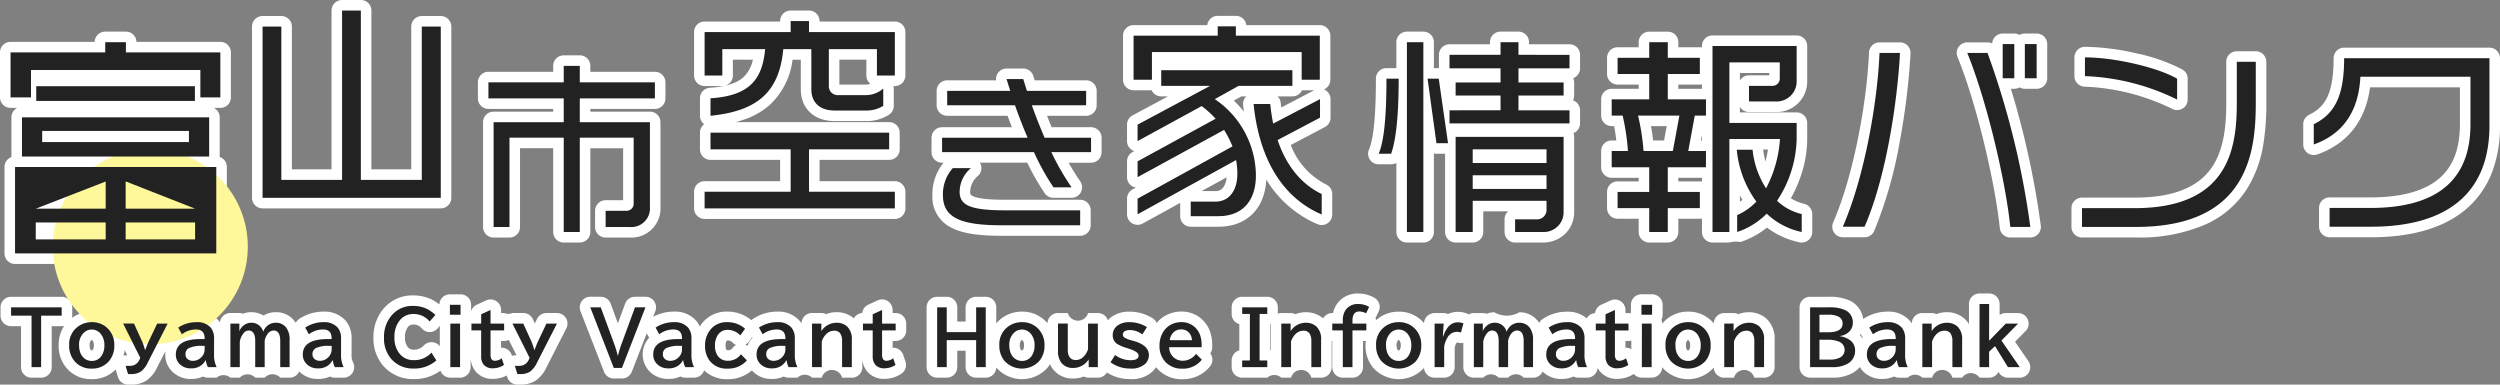
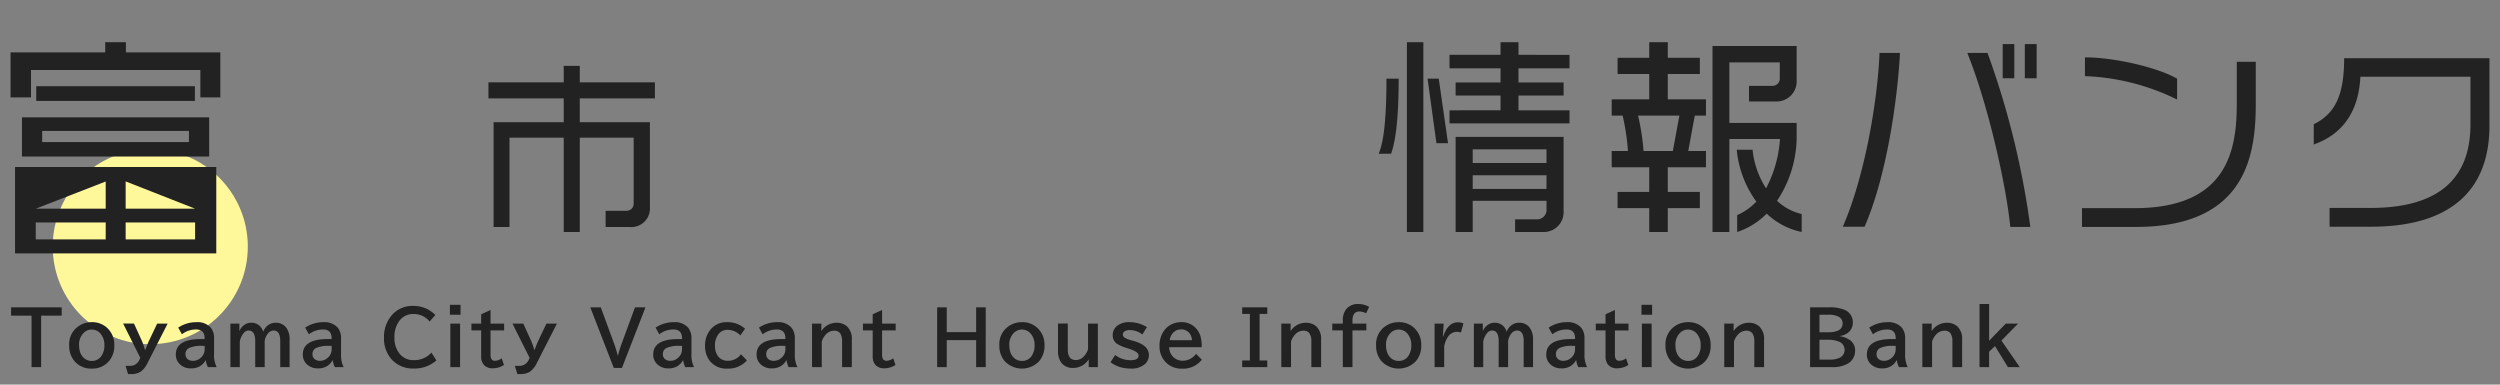
<svg xmlns="http://www.w3.org/2000/svg" width="474.161" height="72.949" viewBox="0 0 474.161 72.949">
  <rect x="0" y="0" width="474.161" height="72.949" fill="#808080" stroke="none" />
  <g transform="translate(-17 -5.72)">
-     <path d="M497.127,30.485a2,2,0,0,1-1.913-1.418l-.1-.313a5.76,5.76,0,0,1-2.635.638,4.1,4.1,0,0,1-3.253-1.38l0,0a4.383,4.383,0,0,1-.966-2.94V22.2h0v4.965a2,2,0,0,1-2,2h-1.846a2,2,0,0,1-1.882-1.322,8.3,8.3,0,0,1-5.087,1.589,7.419,7.419,0,0,1-5.746-2.5,7.888,7.888,0,0,1-1.866-5.388,8.184,8.184,0,0,1,1.771-5.291,7.13,7.13,0,0,1,5.725-2.691,7.965,7.965,0,0,1,3.505.761,8.079,8.079,0,0,1,1.5.964,2,2,0,0,1,2-1.931h2.017a2,2,0,0,1,2,2V16.56a2,2,0,0,1,1.081-1.235l1.777-.814a2,2,0,0,1,2.832,1.819v.577h.578a2.005,2.005,0,0,0,1.575,0h2.057a2,2,0,0,1,1.82,1.171l.369.81.4-.841a2,2,0,0,1,1.805-1.14h1.989a2,2,0,0,1,1.782,2.909l-3.794,7.438,0,.005a6.177,6.177,0,0,1-2.032,2.467l-.008.005a5.281,5.281,0,0,1-2.89.753Zm0-2h.561a3.312,3.312,0,0,0,1.812-.438,4.351,4.351,0,0,0,1.34-1.7l3.794-7.438-3.794,7.438a4.351,4.351,0,0,1-1.34,1.7,3.312,3.312,0,0,1-1.812.438h-.561l-.472-1.552ZM471.832,21.54a5.927,5.927,0,0,0,1.368,4.067,5.377,5.377,0,0,0,4.244,1.825,6.222,6.222,0,0,0,4.314-1.538,6.222,6.222,0,0,1-4.314,1.538,5.377,5.377,0,0,1-4.244-1.825,5.927,5.927,0,0,1-1.368-4.067Zm18.428,3.527a2.456,2.456,0,0,0,.486,1.641,2.164,2.164,0,0,0,1.736.683,3.854,3.854,0,0,0,2.105-.635,3.854,3.854,0,0,1-2.105.635,2.164,2.164,0,0,1-1.736-.683A2.456,2.456,0,0,1,490.261,25.067Zm-5.847,2.1h1.846v0Zm15.038-1.75-3.261-6.508Zm-4.711-1.842a2,2,0,0,1,1.3,1.26l.06.178a2,2,0,0,1,.553-.078h.318L495.5,22a1.992,1.992,0,0,1-.886.207h-.578v1.28l.109,0A2.011,2.011,0,0,1,494.741,23.573Zm-2.7,1.125V20.206h2.578v0h-2.578Zm-15.692-5.111a3.1,3.1,0,0,0-.537,1.98,2.819,2.819,0,0,0,.425,1.645,1.339,1.339,0,0,0,1.239.641,2.441,2.441,0,0,0,1.911-.8,2,2,0,0,1,3.03.146V19.35l-.417.48a2,2,0,0,1-1.51.688h0a2,2,0,0,1-1.511-.7,1.887,1.887,0,0,0-1.561-.726A1.214,1.214,0,0,0,476.346,19.587Zm-1.553-1.26a4.98,4.98,0,0,0-.984,3.24,4.98,4.98,0,0,1,.984-3.24A3.208,3.208,0,0,1,477.41,17.1a3.888,3.888,0,0,1,3.076,1.422l1.087-1.251-1.087,1.251A3.888,3.888,0,0,0,477.41,17.1,3.208,3.208,0,0,0,474.792,18.327Zm13.623,1.879h0Zm3.622-1.3v0Zm-7.707-1.681h2.017v0ZM423.291,30.485a2,2,0,0,1-1.913-1.418l-.442-1.454a6.151,6.151,0,0,1-4.538,1.832,6.086,6.086,0,0,1-4.846-2.183l0-.006a6.426,6.426,0,0,1-1.428-4.212,6.51,6.51,0,0,1,1.046-3.694,1.968,1.968,0,0,1-.464.055h-1.9v7.762a2,2,0,0,1-2,2h-1.818a2,2,0,0,1-2-2V19.4H401.1a2,2,0,0,1-2-2V15.825a2,2,0,0,1,2-2h9.6a2,2,0,0,1,2,2V17.4a1.966,1.966,0,0,1-.045.421c.058-.041.115-.081.174-.121a6.329,6.329,0,0,1,3.588-1.063,6.169,6.169,0,0,1,4.1,1.472,2.028,2.028,0,0,1,.133-.256,2,2,0,0,1,1.7-.95h2.058a2,2,0,0,1,1.82,1.171l.369.81.4-.841a2,2,0,0,1,1.805-1.14h1.99a2,2,0,0,1,1.536.719,8.183,8.183,0,0,1,3.935-.986,5.3,5.3,0,0,1,4.225,1.736c.079.091.154.186.225.284a2,2,0,0,1,1.985-1.754H444.4a1.977,1.977,0,0,1,.707.129,3.978,3.978,0,0,1,1.474-.286,4.474,4.474,0,0,1,2.394.645,4.434,4.434,0,0,1,2.336-.645,4.365,4.365,0,0,1,3.659,1.838c.044.061.087.123.129.187A1.992,1.992,0,0,1,455.79,18a8.2,8.2,0,0,1,4.56-1.358,5.3,5.3,0,0,1,4.23,1.742,5.078,5.078,0,0,1,1.105,3.423v2.885a3.212,3.212,0,0,0,.236,1.494,2,2,0,0,1-1.743,2.981H462.51a2.008,2.008,0,0,1-.917-.222,5.411,5.411,0,0,1-2.3.462,4.934,4.934,0,0,1-3.359-1.229c-.064-.058-.125-.116-.185-.175a2,2,0,0,1-1.818,1.166h-1.777a2,2,0,0,0-2.954,0h-1.791a2,2,0,0,0-2.926,0H442.7a2,2,0,0,0-2.607,0h-1.669a2,2,0,0,1-.916-.222,5.411,5.411,0,0,1-2.3.462,4.938,4.938,0,0,1-3.36-1.229,4.459,4.459,0,0,1-1.5-3.4,5.175,5.175,0,0,1,.043-.675l-1.61,3.156,0,.005a6.185,6.185,0,0,1-2.032,2.467l-.009.005a5.276,5.276,0,0,1-2.889.753Zm0-2h.561a3.316,3.316,0,0,0,1.812-.438,4.35,4.35,0,0,0,1.339-1.7l3.794-7.438L427,26.345a4.35,4.35,0,0,1-1.339,1.7,3.316,3.316,0,0,1-1.812.438h-.561l-.472-1.552Zm-11.173-5.441a4.464,4.464,0,0,0,.97,2.939,4.491,4.491,0,0,0,6.556.082,4.424,4.424,0,0,0,1.039-3.021,4.424,4.424,0,0,1-1.039,3.021,4.491,4.491,0,0,1-6.556-.082,4.464,4.464,0,0,1-.97-2.939Zm44.314,1.729a2.463,2.463,0,0,0,.834,1.914,2.913,2.913,0,0,0,2.023.717,3.164,3.164,0,0,0,1.661-.382,2.921,2.921,0,0,0,1.121-1.156h.048a3.908,3.908,0,0,0,.39,1.3h0a3.908,3.908,0,0,1-.39-1.3h-.048a2.921,2.921,0,0,1-1.121,1.156,3.164,3.164,0,0,1-1.661.382,2.913,2.913,0,0,1-2.023-.717,2.463,2.463,0,0,1-.834-1.914Zm-24.081,0a2.463,2.463,0,0,0,.834,1.914,2.912,2.912,0,0,0,2.023.717,3.166,3.166,0,0,0,1.661-.382,2.912,2.912,0,0,0,1.121-1.156h.048a3.929,3.929,0,0,0,.39,1.3h0a3.929,3.929,0,0,1-.39-1.3h-.048a2.912,2.912,0,0,1-1.121,1.156,3.166,3.166,0,0,1-1.661.382,2.912,2.912,0,0,1-2.023-.717,2.463,2.463,0,0,1-.834-1.914Zm19.8,2.393h1.777v0Zm-4.745,0H449.2V22.2a2.9,2.9,0,0,1,.561-1.319,1.439,1.439,0,0,1,1.121-.656q1.272,0,1.272,1.989,0-1.99-1.272-1.989a1.439,1.439,0,0,0-1.121.656A2.9,2.9,0,0,0,449.2,22.2v4.97Zm-4.7,0h1.777v-4.84q.026-.124.056-.242-.031.118-.056.242v4.84Zm-37.718,0H406.8V17.4h3.9v0h-3.9v9.762Zm20.629-1.75-3.261-6.508Zm-3.176-.445a1.985,1.985,0,0,1,.381-.037h.317l-.5-1A6.96,6.96,0,0,1,422.438,24.97Zm36.509-1.427a1.238,1.238,0,0,0-.683,1.2,1.238,1.238,0,0,1,.683-1.2,5.447,5.447,0,0,1,2.4-.41h0A5.447,5.447,0,0,0,458.948,23.542Zm-24.081,0a1.238,1.238,0,0,0-.683,1.2,1.238,1.238,0,0,1,.683-1.2,5.445,5.445,0,0,1,2.4-.41h0A5.445,5.445,0,0,0,434.867,23.542Zm28.819,1.148v0Zm-24.081,0v0ZM416.268,22.1l-.006.005a1.248,1.248,0,0,0-.257.934,1.945,1.945,0,0,0,.1.667.559.559,0,0,0,.14.229c.033.032.052.049.166.049a.4.4,0,0,0,.118-.013.471.471,0,0,0,.083-.1,1.565,1.565,0,0,0,.184-.841,1.4,1.4,0,0,0-.231-.9c-.081-.1-.1-.1-.175-.1C416.36,22.042,416.339,22.042,416.268,22.1ZM414.955,20.6a3.058,3.058,0,0,0-.95,2.448,3.058,3.058,0,0,1,.95-2.448,2.173,2.173,0,0,1,3.145.26,3.289,3.289,0,0,1,.7,2.181,3.289,3.289,0,0,0-.7-2.181,2.173,2.173,0,0,0-3.145-.26Zm32.451,1.614q0-1.99-1.272-1.989h0Q447.406,20.22,447.406,22.209Zm14.488-.492q0-1.689-1.607-1.688a4.382,4.382,0,0,0-2.707.909l-.7-1.264.7,1.264a4.382,4.382,0,0,1,2.707-.909Q461.894,20.029,461.894,21.717Zm-24.081,0q0-1.689-1.607-1.688a4.38,4.38,0,0,0-2.707.909l-.7-1.264.7,1.264a4.38,4.38,0,0,1,2.707-.909Q437.813,20.029,437.813,21.717Zm6.585-1.354v0ZM401.1,17.4h0ZM618.613,27.584l-.005-.006q-.186-.2-.353-.405a4.779,4.779,0,0,1-.551.715,5.772,5.772,0,0,1-4.4,1.544,8.057,8.057,0,0,1-4.361-1.243,2,2,0,0,1-1.718.977h-1.737a1.992,1.992,0,0,1-.917-.222,5.422,5.422,0,0,1-2.029.38,4.625,4.625,0,0,1-3.873-1.828,4.543,4.543,0,0,1-.519-.883,6.142,6.142,0,0,1-.572.769l-.005.006a6.487,6.487,0,0,1-9.594-.125l-.005-.006-.016-.02a2,2,0,0,1-2,1.93h-1.818a2,2,0,0,1-2-2V24.052H580.56v3.114a2,2,0,0,1-2,2h-1.818a2,2,0,0,1-2-2V15.825a2,2,0,0,1,2-2h1.818a2,2,0,0,1,2,2v2.7h1.579v-2.7a2,2,0,0,1,2-2h1.818a2,2,0,0,1,2,2v3.037a6.186,6.186,0,0,1,1.3-1.157,6.329,6.329,0,0,1,3.588-1.063,6.138,6.138,0,0,1,4.549,1.9c.094.1.185.2.271.3a2,2,0,0,1,2-1.93h1.859a2,2,0,0,0,3.842,0h1.859a2,2,0,0,1,1.9,1.364,4.683,4.683,0,0,1,.834-.723,5.548,5.548,0,0,1,3.191-.908,8.28,8.28,0,0,1,4.448,1.238,1.993,1.993,0,0,1,.782.911,5.763,5.763,0,0,1,2.294-1.7,6.189,6.189,0,0,1,2.384-.466,5.638,5.638,0,0,1,3.578,1.191,5.791,5.791,0,0,1,2.062,3.272,7.588,7.588,0,0,1,.216,1.823v.479a1.989,1.989,0,0,1-.37,1.159,2,2,0,0,1-.03,2.45,6.513,6.513,0,0,1-5.3,2.452A6.187,6.187,0,0,1,618.613,27.584Zm.3-4.486a4.329,4.329,0,0,0,1.141,3.1,4.163,4.163,0,0,0,3.152,1.251,4.5,4.5,0,0,0,3.732-1.7,4.5,4.5,0,0,1-3.732,1.7,4.163,4.163,0,0,1-3.152-1.251,4.329,4.329,0,0,1-1.141-3.1Zm-30.373-.054a4.464,4.464,0,0,0,.97,2.939,4.491,4.491,0,0,0,6.556.082,4.424,4.424,0,0,0,1.039-3.021,4.424,4.424,0,0,1-1.039,3.021,4.491,4.491,0,0,1-6.556-.082,4.464,4.464,0,0,1-.97-2.939Zm21.087,3.2a6.086,6.086,0,0,0,3.671,1.19,3.907,3.907,0,0,0,2.939-.909,2.331,2.331,0,0,0,.67-1.634,2.331,2.331,0,0,1-.67,1.634,3.907,3.907,0,0,1-2.939.909A6.086,6.086,0,0,1,609.631,26.242Zm-9.969-2.153a3.588,3.588,0,0,0,.6,2.2,2.677,2.677,0,0,0,2.277,1.032,3.448,3.448,0,0,0,2.946-1.626,3.448,3.448,0,0,1-2.946,1.626,2.677,2.677,0,0,1-2.277-1.032A3.588,3.588,0,0,1,599.662,24.089Zm5.824,3.076h1.737v0Zm-21.347,0h1.818v0Zm-7.4,0h1.818V22.052h0v5.114Zm33.306-6.084a1.92,1.92,0,0,0,.765,1.634,6.9,6.9,0,0,0,1.73.772l.711.233q1.7.567,1.695,1.244,0,.888-1.49.888,1.49,0,1.49-.888,0-.676-1.7-1.245l-.711-.232a6.9,6.9,0,0,1-1.73-.772,1.921,1.921,0,0,1-.765-1.634ZM592.694,22.1l-.006.005a1.244,1.244,0,0,0-.257.934,1.934,1.934,0,0,0,.1.67.58.58,0,0,0,.139.227c.034.032.053.049.167.049a.387.387,0,0,0,.117-.013.42.42,0,0,0,.084-.1,1.565,1.565,0,0,0,.185-.841,1.4,1.4,0,0,0-.231-.9c-.081-.1-.1-.1-.175-.1C592.786,22.042,592.765,22.042,592.694,22.1Zm8.827,1.733v0Zm25.387-.445v0h0Zm-35.527-2.8a3.058,3.058,0,0,0-.95,2.448,3.058,3.058,0,0,1,.95-2.448,2.173,2.173,0,0,1,3.145.26,3.289,3.289,0,0,1,.7,2.181,3.289,3.289,0,0,0-.7-2.181,2.173,2.173,0,0,0-3.145-.26Zm33.7,1.463a2.421,2.421,0,0,0-.369-1.176A1.945,1.945,0,0,0,623,20.015a1.969,1.969,0,0,0-1.334.485A1.972,1.972,0,0,1,623,20.015a1.945,1.945,0,0,1,1.709.868A2.421,2.421,0,0,1,625.076,22.059Zm-4.21,0q.015-.115.037-.225Q620.881,21.944,620.866,22.059Zm-8.473-1.73a.734.734,0,0,0-.424.677.734.734,0,0,1,.424-.677,1.774,1.774,0,0,1,.875-.192,3.887,3.887,0,0,1,2.4.841l.868-1.4-.868,1.4a3.887,3.887,0,0,0-2.4-.841A1.774,1.774,0,0,0,612.393,20.329Zm-33.833.2v0Zm135.756,6.735-.005-.006-.063-.077a2,2,0,0,1-2,1.987H710.4a2,2,0,0,1-1.523-.7,5.837,5.837,0,0,1-3.148.93,4.1,4.1,0,0,1-3.253-1.38l0,0a3.7,3.7,0,0,1-.467-.691,2,2,0,0,1-1.994,1.85h-1.669a2,2,0,0,1-.916-.222,5.411,5.411,0,0,1-2.3.462,4.938,4.938,0,0,1-3.36-1.229c-.063-.058-.125-.116-.185-.175a2,2,0,0,1-1.818,1.166h-1.777a2,2,0,0,0-2.953,0h-1.791a2,2,0,0,0-2.926,0h-1.778a2,2,0,0,1-2-2V22.55a1.992,1.992,0,0,1-1.1-.053.472.472,0,0,0-.1-.022,1,1,0,0,0-.122.155.063.063,0,0,1-.009.013,2.374,2.374,0,0,0-.308.844v3.679a2,2,0,0,1-2,2h-1.818a2,2,0,0,1-2-1.859c-.021.025-.041.05-.063.074l-.005.006a6.487,6.487,0,0,1-9.594-.125l0-.006a6.426,6.426,0,0,1-1.428-4.212,7.926,7.926,0,0,1,.043-.837h-.524v4.959a2,2,0,0,1-2,2h-1.832a2,2,0,0,1-2-2V22.207h0c-.039,0-.076,0-.115,0v4.963a2,2,0,0,1-2,2h-1.846a2,2,0,0,0-3.856,0h-1.845a2,2,0,0,0-2.662,0H634.6a2,2,0,0,1-2-2V25.907a2,2,0,0,1,1.456-1.925V19.007a2,2,0,0,1-1.456-1.925V15.825a2,2,0,0,1,2-2h4.758a2,2,0,0,1,2,2v1.2a1.992,1.992,0,0,1,.662-.113h1.763a2,2,0,0,1,.9.214,5.3,5.3,0,0,1,1.968-.372,4.979,4.979,0,0,1,3.292,1.162,2,2,0,0,1,1.735-1h.151a4.746,4.746,0,0,1,.826-1.839l.006-.008a4.725,4.725,0,0,1,3.945-1.865,6.151,6.151,0,0,1,3.054.8,2,2,0,0,1,.826,2.6l-.574,1.217c-.013.028-.027.056-.041.084a2.05,2.05,0,0,1,.156.33,6.486,6.486,0,0,1,.679-.523,6.327,6.327,0,0,1,3.588-1.063,6.136,6.136,0,0,1,4.548,1.9c.086.088.167.178.246.27a2,2,0,0,1,2-1.9h1.723a2,2,0,0,1,.829.18,4.274,4.274,0,0,1,1.865-.419,4.712,4.712,0,0,1,1.825.367,2.057,2.057,0,0,1,.244.122,1.99,1.99,0,0,1,.968-.25h1.7a1.981,1.981,0,0,1,.706.129,3.974,3.974,0,0,1,1.474-.286,4.657,4.657,0,0,0,4.73,0,4.367,4.367,0,0,1,3.659,1.838c.044.061.087.123.129.187a1.99,1.99,0,0,1,.692-.776,8.205,8.205,0,0,1,4.56-1.358,5.525,5.525,0,0,1,3.75,1.259,2,2,0,0,1,1.588-.988,2,2,0,0,1,1.154-1.587l1.778-.814a2,2,0,0,1,2.832,1.819v.577h.577a2.012,2.012,0,0,1,.457.052V15.353a2,2,0,0,1,2-2h2.017a2,2,0,0,1,2,2v1.873a1.986,1.986,0,0,1-.232.936,1.994,1.994,0,0,1,.143.745v.013a6.156,6.156,0,0,1,1.346-1.216,6.326,6.326,0,0,1,3.588-1.063,6.14,6.14,0,0,1,4.549,1.9q.155.162.3.332a2,2,0,0,1,2-1.961h1.764a2,2,0,0,1,.9.214,5.306,5.306,0,0,1,1.969-.372,4.968,4.968,0,0,1,3.324,1.19,5.139,5.139,0,0,1,1.589,4.078v5.148a2,2,0,0,1-2,2H731.73a2,2,0,0,0-3.856,0h-1.846a2,2,0,0,1-2-1.92l-.114.135-.006.006a6.486,6.486,0,0,1-9.593-.125Zm.566-4.218a4.464,4.464,0,0,0,.971,2.939,4.491,4.491,0,0,0,6.556.082,4.424,4.424,0,0,0,1.039-3.021,4.424,4.424,0,0,1-1.039,3.021,4.491,4.491,0,0,1-6.556-.082,4.464,4.464,0,0,1-.971-2.939Zm-54.888,0a4.464,4.464,0,0,0,.971,2.939,4.491,4.491,0,0,0,6.556.082,4.424,4.424,0,0,0,1.039-3.021,4.428,4.428,0,0,1-1.039,3.021,4.491,4.491,0,0,1-6.556-.082,4.464,4.464,0,0,1-.971-2.939Zm32.274,1.729a2.463,2.463,0,0,0,.834,1.914,2.913,2.913,0,0,0,2.023.717,2.913,2.913,0,0,1-2.023-.717,2.463,2.463,0,0,1-.834-1.914Zm11.241.294a2.46,2.46,0,0,0,.485,1.641,2.167,2.167,0,0,0,1.737.683,3.854,3.854,0,0,0,2.105-.635,3.854,3.854,0,0,1-2.105.635,2.167,2.167,0,0,1-1.737-.683A2.46,2.46,0,0,1,703.509,25.067Zm28.22,2.1h1.846v0Zm-5.7,0h1.846V22.312a3.439,3.439,0,0,1,.779-1.34,2.1,2.1,0,0,1,1.538-.711,1.332,1.332,0,0,1,1.175.5,2.582,2.582,0,0,1,.363,1.49,2.58,2.58,0,0,0-.363-1.49,1.332,1.332,0,0,0-1.175-.5,2.1,2.1,0,0,0-1.538.711,3.439,3.439,0,0,0-.779,1.34v4.854Zm-15.626,0h1.846v0Zm-12.447-1.3a3.929,3.929,0,0,0,.39,1.3h0a3.929,3.929,0,0,1-.39-1.3h-.048a2.912,2.912,0,0,1-1.12,1.156l-.04.024.04-.024a2.912,2.912,0,0,0,1.12-1.156Zm-9.969,1.3h1.777v0Zm-4.744,0h1.791V22.2a2.9,2.9,0,0,1,.561-1.319,1.438,1.438,0,0,1,1.12-.656q1.272,0,1.272,1.989,0-1.99-1.272-1.989a1.438,1.438,0,0,0-1.12.656,2.9,2.9,0,0,0-.561,1.319v4.97Zm-4.7,0h1.778v-4.84a3.508,3.508,0,0,1,.724-1.6,1.24,1.24,0,0,1,.93-.506q1.272,0,1.272,1.989,0-1.99-1.272-1.989a1.24,1.24,0,0,0-.93.506,3.508,3.508,0,0,0-.724,1.6v4.84Zm-7.454,0H672.9V23.3a4.523,4.523,0,0,1,.65-1.778,2.048,2.048,0,0,1,1.743-1.052,2.429,2.429,0,0,1,.786.13l.473-1.723a2.7,2.7,0,0,0-1.019-.212,2.692,2.692,0,0,1,1.018.212l-.472,1.723a2.429,2.429,0,0,0-.786-.13,2.048,2.048,0,0,0-1.743,1.052,4.523,4.523,0,0,0-.65,1.778v3.863Zm-17.4,0h1.832v-6.96h2.632v0h-2.632v6.96Zm-5.963,0h1.846v0Zm-5.7,0h1.845V22.312a3.45,3.45,0,0,1,.779-1.34,2.106,2.106,0,0,1,1.538-.711,1.334,1.334,0,0,1,1.176.5,2.59,2.59,0,0,1,.362,1.49,2.588,2.588,0,0,0-.362-1.49,1.334,1.334,0,0,0-1.176-.5,2.1,2.1,0,0,0-1.538.711,3.45,3.45,0,0,0-.779,1.34v4.854Zm-7.42,0h4.758v0Zm3.3-1.258V17.082h1.456v0H637.9Zm56.885-2.365a1.238,1.238,0,0,0-.683,1.2,1.238,1.238,0,0,1,.683-1.2,5.445,5.445,0,0,1,2.4-.41h0A5.445,5.445,0,0,0,694.784,23.542Zm10.5,1.156V20.206h2.577v0h-2.577Zm-5.765-.007v0ZM639.9,19.007v4.975c.04.012.079.023.118.037V18.97C639.978,18.984,639.939,19,639.9,19.007Zm79.134,3.1-.006.005a1.244,1.244,0,0,0-.257.934,1.932,1.932,0,0,0,.1.669.558.558,0,0,0,.139.228c.034.032.053.049.166.049a.4.4,0,0,0,.118-.013.409.409,0,0,0,.083-.1,1.556,1.556,0,0,0,.185-.841,1.409,1.409,0,0,0-.231-.9c-.082-.1-.1-.1-.175-.1C719.124,22.042,719.1,22.042,719.033,22.1Zm-54.888,0-.006.005a1.244,1.244,0,0,0-.257.934,1.954,1.954,0,0,0,.1.669.565.565,0,0,0,.139.228c.034.032.052.049.166.049a.4.4,0,0,0,.118-.013.438.438,0,0,0,.083-.1,1.556,1.556,0,0,0,.185-.841,1.4,1.4,0,0,0-.232-.9c-.081-.1-.1-.1-.175-.1C664.236,22.042,664.216,22.042,664.145,22.1Zm43.844,1.469a2,2,0,0,1,.413.181V22.133a2,2,0,0,1-.539.074h-.577v1.28l.109,0A2.011,2.011,0,0,1,707.99,23.573ZM717.72,20.6a3.058,3.058,0,0,0-.95,2.448,3.058,3.058,0,0,1,.95-2.448,2.173,2.173,0,0,1,3.145.26,3.288,3.288,0,0,1,.7,2.181,3.288,3.288,0,0,0-.7-2.181,2.173,2.173,0,0,0-3.145-.26Zm-51.745.26a3.284,3.284,0,0,1,.7,2.181,3.284,3.284,0,0,0-.7-2.181,2.173,2.173,0,0,0-3.145-.26q-.045.038-.087.079.042-.04.087-.079a2.173,2.173,0,0,1,3.145.26Zm31.755.861q0-1.689-1.607-1.688a4.38,4.38,0,0,0-2.707.909l-.7-1.264.7,1.264a4.38,4.38,0,0,1,2.707-.909Q697.73,20.029,697.73,21.717Zm-25.08-.335.157-2.475Zm7.584-1.019v0Zm47.558-.027v0Zm-84.011,0v0Zm57.883-.131h0Zm-49.984,0h0Zm53.608-1.3v0Zm-49.773-.561v0q0-1.736,1.319-1.736a2.94,2.94,0,0,1,1.272.349l.574-1.217-.574,1.217a2.94,2.94,0,0,0-1.272-.349Q655.515,16.61,655.514,18.347Zm54.806-1.121h2.017v0ZM634.6,17.082h0ZM532.544,27.772a1.958,1.958,0,0,1-.179.4,2,2,0,0,1-1.726.991h-1.668a2,2,0,0,1-.917-.222,5.411,5.411,0,0,1-2.3.462,4.934,4.934,0,0,1-3.359-1.229,4.659,4.659,0,0,1-.269-6.576l-.464-.842-2.831,7.29a2,2,0,0,1-1.864,1.276h-1.545a2,2,0,0,1-1.864-1.276l-4.464-11.5a2,2,0,0,1,1.864-2.724h1.99a2,2,0,0,1,1.877,1.31l1.371,3.726,1.37-3.726a2,2,0,0,1,1.876-1.31h1.99a2,2,0,0,1,1.864,2.724l-.419,1.079a8.178,8.178,0,0,1,3.937-.986,5.3,5.3,0,0,1,4.227,1.738,4.158,4.158,0,0,1,.677,1.089,6.549,6.549,0,0,1,.405-.574l.008-.01a5.861,5.861,0,0,1,4.741-2.243,6.977,6.977,0,0,1,4.646,1.638,1.987,1.987,0,0,1,.34-.28,8.2,8.2,0,0,1,4.56-1.358,5.3,5.3,0,0,1,4.226,1.738,4.1,4.1,0,0,1,.373.5,2,2,0,0,1,2-1.976h1.764a1.994,1.994,0,0,1,.9.214,5.307,5.307,0,0,1,1.969-.372,4.98,4.98,0,0,1,3.292,1.162,2,2,0,0,1,1.594-1,2,2,0,0,1,1.155-1.587l1.778-.814A2,2,0,0,1,568.3,16.33v.577h.577a2,2,0,0,1,2,2v1.3a2,2,0,0,1-2,2H568.3v1.28a2,2,0,0,1,2,1.346l.437,1.272a2,2,0,0,1-.817,2.337,5.839,5.839,0,0,1-3.18.949,4.1,4.1,0,0,1-3.253-1.38l0,0a4.1,4.1,0,0,1-.926-2.242v1.4a2,2,0,0,1-2,2h-1.846a2,2,0,0,0-3.856,0h-1.846a2,2,0,0,0-2.771,0h-1.668a2.008,2.008,0,0,1-.917-.222,5.408,5.408,0,0,1-2.3.462,4.8,4.8,0,0,1-3.751-1.626,6.791,6.791,0,0,1-4.625,1.667A6.079,6.079,0,0,1,532.544,27.772Zm.182-4.675a4.592,4.592,0,0,0,.807,2.768,3.981,3.981,0,0,0,3.445,1.58,4.678,4.678,0,0,0,3.685-1.552,4.678,4.678,0,0,1-3.685,1.552,3.982,3.982,0,0,1-3.445-1.58,4.592,4.592,0,0,1-.806-2.768,4.654,4.654,0,0,1,.933-2.928A4.655,4.655,0,0,0,532.725,23.1Zm9.772,1.675a2.463,2.463,0,0,0,.833,1.914,2.915,2.915,0,0,0,2.023.717,3.164,3.164,0,0,0,1.661-.382,2.914,2.914,0,0,0,1.121-1.156h.048a3.907,3.907,0,0,0,.39,1.3h0a3.907,3.907,0,0,1-.39-1.3h-.048a2.914,2.914,0,0,1-1.121,1.156,3.164,3.164,0,0,1-1.661.382,2.915,2.915,0,0,1-2.023-.717,2.463,2.463,0,0,1-.833-1.914Zm-19.6,0a2.463,2.463,0,0,0,.834,1.914,2.913,2.913,0,0,0,2.023.717,3.164,3.164,0,0,0,1.661-.382,2.913,2.913,0,0,0,1.12-1.156h.049a3.886,3.886,0,0,0,.39,1.3h0a3.886,3.886,0,0,1-.39-1.3h-.049a2.913,2.913,0,0,1-1.12,1.156,3.164,3.164,0,0,1-1.661.382,2.913,2.913,0,0,1-2.023-.717,2.463,2.463,0,0,1-.834-1.914Zm41.629.294a2.455,2.455,0,0,0,.485,1.641,2.164,2.164,0,0,0,1.736.683,3.86,3.86,0,0,0,2.106-.635,3.86,3.86,0,0,1-2.106.635,2.164,2.164,0,0,1-1.736-.683A2.455,2.455,0,0,1,564.521,25.067Zm-49.1,2.255h1.545l4.464-11.5-4.464,11.5h-1.545l-4.464-11.5Zm43.3-.157h1.846v0Zm-5.7,0h1.846V22.312a3.449,3.449,0,0,1,.779-1.34,2.1,2.1,0,0,1,1.538-.711,1.331,1.331,0,0,1,1.175.5,2.583,2.583,0,0,1,.363,1.49,2.581,2.581,0,0,0-.363-1.49,1.331,1.331,0,0,0-1.175-.5,2.1,2.1,0,0,0-1.538.711,3.449,3.449,0,0,0-.779,1.34v4.854Zm-8-3.623a1.238,1.238,0,0,0-.684,1.2,1.238,1.238,0,0,1,.684-1.2,5.442,5.442,0,0,1,2.4-.41h0A5.442,5.442,0,0,0,545.013,23.542Zm-19.6,0a1.238,1.238,0,0,0-.683,1.2,1.238,1.238,0,0,1,.683-1.2,5.445,5.445,0,0,1,2.4-.41h0A5.445,5.445,0,0,0,525.408,23.542ZM566.3,24.7V20.206h2.578v0H566.3Zm-16.548-.007v0Zm-19.6,0v0Zm6.667-2.5a1.582,1.582,0,0,0-.2.886,1.5,1.5,0,0,0,.168.813c.025.03.078.072.306.072a1,1,0,0,0,.88-.464,2,2,0,0,1,.625-.527,2,2,0,0,1-.571-.389,1.352,1.352,0,0,0-.989-.485C536.884,22.1,536.872,22.108,536.813,22.192Zm4.237.113a2,2,0,0,1-.683.6,1.982,1.982,0,0,1,.4.24,4.269,4.269,0,0,1,.96-1.552l-.076-.139Zm-5.877-1.258a3.468,3.468,0,0,0-.561,2.03,3.468,3.468,0,0,1,.561-2.03,2.149,2.149,0,0,1,1.859-.95,3.35,3.35,0,0,1,2.385,1.053l.9-1.265-.9,1.265a3.35,3.35,0,0,0-2.385-1.053A2.149,2.149,0,0,0,535.173,21.047Zm12.785.67q0-1.689-1.607-1.688a4.377,4.377,0,0,0-2.706.909l-.7-1.264.7,1.264a4.377,4.377,0,0,1,2.706-.909Q547.959,20.029,547.959,21.717Zm-19.6,0q0-1.689-1.607-1.688a4.38,4.38,0,0,0-2.707.909l-.7-1.264.7,1.264a4.38,4.38,0,0,1,2.707-.909Q528.355,20.029,528.355,21.717Zm26.422-1.381v0Zm7.9-.131h0Zm-19.727-.533a6.2,6.2,0,0,1,3.348-1.031A6.192,6.192,0,0,0,542.948,19.673Zm23.35-.766v0Zm186.286,9.268a4.584,4.584,0,0,1-.853-1.024,5.2,5.2,0,0,1-1.236,1.057l-.007,0a7.541,7.541,0,0,1-4.036.953H742.31a2,2,0,0,1-2-2V15.825a2,2,0,0,1,2-2h3.664a8.929,8.929,0,0,1,3.424.549,4.507,4.507,0,0,1,2.982,3.668l.063-.042A8.2,8.2,0,0,1,757,16.641a5.3,5.3,0,0,1,4.225,1.736,4.061,4.061,0,0,1,.374.507,2,2,0,0,1,2-1.976h1.763a2,2,0,0,1,.9.214,5.3,5.3,0,0,1,1.968-.372,4.97,4.97,0,0,1,3.325,1.19,4.232,4.232,0,0,1,.886,1.078V15.2a2,2,0,0,1,2-2h1.818a2,2,0,0,1,2,2v2.086a2,2,0,0,1,1.165-.374h2.338a2,2,0,0,1,1.427,3.4l-2.008,2.042,2.535,3.678a2,2,0,0,1-1.646,3.136h-2.243a2,2,0,0,1-1.7-.954l-.084-.135a2,2,0,0,1-1.781,1.089h-1.818a2,2,0,0,0-3.3,0H769.3a2,2,0,0,0-3.856,0H763.6a2,2,0,0,0-2.772,0h-1.668a2.008,2.008,0,0,1-.917-.222,5.4,5.4,0,0,1-2.3.462A4.936,4.936,0,0,1,752.585,28.175Zm.5-3.4a2.466,2.466,0,0,0,.833,1.914,2.916,2.916,0,0,0,2.024.717,3.163,3.163,0,0,0,1.661-.382,2.915,2.915,0,0,0,1.121-1.156h.048a3.909,3.909,0,0,0,.39,1.3h0a3.909,3.909,0,0,1-.39-1.3h-.048a2.915,2.915,0,0,1-1.121,1.156,3.163,3.163,0,0,1-1.661.382,2.916,2.916,0,0,1-2.024-.717,2.466,2.466,0,0,1-.833-1.914Zm26.747,2.393h0l-2.447-3.986-1.121,1.06v2.926h0V24.24l1.121-1.06Zm-10.53,0h1.846v0Zm-5.7,0h1.845V22.312a3.45,3.45,0,0,1,.779-1.34,2.106,2.106,0,0,1,1.538-.711,1.334,1.334,0,0,1,1.176.5,2.59,2.59,0,0,1,.362,1.49,2.588,2.588,0,0,0-.362-1.49,1.334,1.334,0,0,0-1.176-.5,2.1,2.1,0,0,0-1.538.711,3.45,3.45,0,0,0-.779,1.34v4.854Zm-21.293,0h4.143a5.7,5.7,0,0,0,2.987-.657,2.776,2.776,0,0,0,1.408-2.495,2.776,2.776,0,0,1-1.408,2.495,5.7,5.7,0,0,1-2.987.657Zm1.778-1.429V21.977h1.641a5.145,5.145,0,0,1,1.886.3,1.682,1.682,0,0,1,1.245,1.6,1.682,1.682,0,0,0-1.245-1.6,5.145,5.145,0,0,0-1.886-.3h-1.641ZM755.6,23.542a1.238,1.238,0,0,0-.684,1.2,1.238,1.238,0,0,1,.684-1.2,5.442,5.442,0,0,1,2.4-.41h0A5.442,5.442,0,0,0,755.6,23.542Zm4.737,1.148v0Zm15.926-2.523v0Zm2.338-.04,3.165-3.22Zm-20.056-.41q0-1.689-1.606-1.688h0Q758.548,20.029,758.548,21.717Zm-6.785-.642a4.308,4.308,0,0,1,.461.622l.092-.1-.419-.759C751.855,20.92,751.81,21,751.763,21.075Zm-2.029-.636a3.046,3.046,0,0,1-1.77.82v0a3.046,3.046,0,0,0,1.77-.82,2.421,2.421,0,0,0,.683-1.778A2.421,2.421,0,0,1,749.734,20.439Zm3.8-.766.7,1.264q.15-.114.305-.213-.155.1-.305.213l-.7-1.264Zm-9.45.888V17.226h1.681a4.219,4.219,0,0,1,1.805.308,1.436,1.436,0,0,1,.909,1.353,1.436,1.436,0,0,0-.909-1.353,4.219,4.219,0,0,0-1.805-.308h-1.681Zm21.279-.225v0ZM401.857,7.6a2,2,0,0,1-2-2V-10.794a2,2,0,0,1,1.31-1.877q0-.05,0-.1v-7.437A2,2,0,0,1,402.271-22H401a2,2,0,0,1-2-2v-8.527a2,2,0,0,1,2-2h15.956a2,2,0,0,1,2-1.939h3.925a2,2,0,0,1,2,1.939h15.911a2,2,0,0,1,2,2V-24a2,2,0,0,1-2,2h-1.227a2,2,0,0,1,1.106,1.789v7.437c0,.028,0,.056,0,.084a2,2,0,0,1,1.355,1.894V5.6a2,2,0,0,1-2,2Zm0-2h38.167v0Zm20.978-2.661v-3.2h0Zm-17.053,0v-3.2h0Zm30.227-5.82L422.88-8.042h-.045v0h.045Zm-30.227,0,13.263-5.158Zm-2.616-9.887h35.505v0ZM407-15.523v-2.112h0Zm-1.128-7.8h30.092v0ZM437-24h3.79v0Zm-36,0h3.88v-5.189h0V-24Zm21.88-8.527v0ZM740.322,3.5A15.555,15.555,0,0,1,734.128.7,15.791,15.791,0,0,1,729.1,3.437a4.829,4.829,0,0,0-2.1.1h-3.2a2,2,0,0,1-2-2v-2.56a2.019,2.019,0,0,1-.4.04H717.32v2.52a2,2,0,0,1-2,2H711.8a2,2,0,0,1-2-2V-.984h-4a2,2,0,0,1-2-2v-3.08a2,2,0,0,1,2-2h4v-.68h-5.12a2,2,0,0,1-2-2v-3.08a2,2,0,0,1,2-2h.877c-.114-.955-.253-1.872-.412-2.72h-.464a2,2,0,0,1-2-2v-3.08a2,2,0,0,1,2-2h5.12v-.8h-4a2,2,0,0,1-2-2V-31.5a2,2,0,0,1,2-2h4v-.96a2,2,0,0,1,2-2h3.52a2,2,0,0,1,2,2v.96H721.4a2.019,2.019,0,0,1,.4.04v-.28a2,2,0,0,1,2-2H739.76a2,2,0,0,1,2,2v6.521a5.8,5.8,0,0,1-6.12,6h-4.92A2,2,0,0,1,729-22.2v1.058h10.76a2,2,0,0,1,2,2v3.04a21.752,21.752,0,0,1-1.119,6.735,25.226,25.226,0,0,1-1.971,4.505,8.279,8.279,0,0,0,2.515,1.055,2,2,0,0,1,1.534,1.945v3.4a2,2,0,0,1-2.4,1.96Zm.4-1.96v0a13.676,13.676,0,0,1-6.64-3.479,14.142,14.142,0,0,1-5.6,3.479,14.142,14.142,0,0,0,5.6-3.479A13.676,13.676,0,0,0,740.72,1.536Zm-16.92,0H727V-16.1h0V1.536Zm-12,0h3.52v-4.52h6.08v0h-6.08v4.52Zm-6-4.52h0ZM729-4.212q.247-.162.485-.34c-.167-.274-.329-.555-.485-.84Zm3.12-.012a19.794,19.794,0,0,1-3.721-9.84A19.794,19.794,0,0,0,732.12-4.224Zm7.64-11.88a21.965,21.965,0,0,1-3.721,11.72A21.965,21.965,0,0,0,739.76-16.1v0ZM715.32-6.063v-4.68h7.24v0h-7.24Zm2-2H721.4a2.019,2.019,0,0,1,.4.04v-.72h-4.48Zm-12.64-2.68h0Zm29.164-1.092q.282-1.075.481-2.269h-.918A15.063,15.063,0,0,0,733.845-11.835ZM719.2-13.823l1.24-6.72h2.12v0h-2.12Zm-11.44,0a43.264,43.264,0,0,0-1-6.72h0A43.264,43.264,0,0,1,707.76-13.823Zm13.843-2h.2v-1.068Zm-9.065,0h2.077l.5-2.72h-2.976C712.3-17.655,712.432-16.741,712.538-15.824ZM727-19.144v-11.48h0Zm-9.481-1.4h0Zm13.2-2.68h4.92a3.812,3.812,0,0,0,4.12-4v0a3.812,3.812,0,0,1-4.12,4Zm-15.4-.4v-4.8h6.08v0h-6.08Zm2-2h4.48v-.84a2.019,2.019,0,0,1-.4.04H717.32ZM729-27.2a2,2,0,0,1,1.72-.979h3.84v-.44H729Zm-23.2-1.22h0Zm9.52-3.08v0ZM686.36,3.536a2,2,0,0,1-2-2v-2.4a2,2,0,0,1,.7-1.52h-4.74v3.92a2,2,0,0,1-2,2h-3.24a2,2,0,0,1-2-2V-13.3H671.44a2.012,2.012,0,0,1-.48-.058v14.9a2,2,0,0,1-2,2h-3.12a2,2,0,0,1-2-2V-11.571a2,2,0,0,1-1,.268h-2.36a2,2,0,0,1-1.675-.906,2,2,0,0,1-.157-1.9c.87-1.984,1.311-6.505,1.311-13.437a2,2,0,0,1,2-2h1.88v-4.92a2,2,0,0,1,2-2h3.12a2,2,0,0,1,2,2v4.92h.96v-2.52a2,2,0,0,1,2-2h7.68v-.4a2,2,0,0,1,2-2H687a2,2,0,0,1,2,2v.4h7.68a2,2,0,0,1,2,2v2.56a2,2,0,0,1-1.291,1.871,1.99,1.99,0,0,1,.171.809v2.48a1.99,1.99,0,0,1-.22.912,2,2,0,0,1,1.339,1.888v2.479a2,2,0,0,1-1.248,1.854,2,2,0,0,1,.129.707V-2.224a5.673,5.673,0,0,1-1.712,4.11,5.987,5.987,0,0,1-4.208,1.65Zm0-2h5.28a3.745,3.745,0,0,0,3.919-3.76v0a3.745,3.745,0,0,1-3.919,3.76Zm-11.28,0h3.24v-5.92h0v5.92Zm-9.24,0h3.12v0Zm12.48-8.159v-2.6h0Zm0-4.92v-2.6h0ZM660.48-13.3h2.36c.72-1.959,1.44-5.919,1.44-14.24,0,8.32-.72,12.28-1.44,14.24Zm10.959-2h0l-1.679-12.24Zm2.48-3.76h22.76v0ZM687-21.543v-2.8h8.56v0H687Zm-11.92-2.8h0ZM687-26.824V-29.5h9.68v0H687ZM673.92-29.5h0ZM687-32.063v0ZM505.921,3.536a2,2,0,0,1-2-2V-14.35H497.63V.591a2,2,0,0,1-2,2h-3.01a2,2,0,0,1-2-2V-19.29a2,2,0,0,1,2-2h11.3v-.516H491.64a2,2,0,0,1-2-2v-3.046a2,2,0,0,1,2-2h12.28v-1.115a2,2,0,0,1,2-2h3.046a2,2,0,0,1,2,2v1.115h12.246a2,2,0,0,1,2,2v3.046a2,2,0,0,1-2,2H510.966v.516h11.3a2,2,0,0,1,2,2V-3.224a5.522,5.522,0,0,1-5.851,5.815h-4.549a2,2,0,0,1-2-2v-3.08a2,2,0,0,1,2-2h3.32v-9.86h-6.221V1.536a2,2,0,0,1-2,2Zm0-2h3.046V-16.349h0V1.536Zm7.946-.945h4.549a3.54,3.54,0,0,0,3.85-3.815v0a3.54,3.54,0,0,1-3.85,3.815Zm-21.246,0h3.01V-16.349h0V.591ZM508.966-19.29v-4.515h14.246v0H508.966ZM491.64-23.805h0Zm17.326-3.046v0ZM793.88,2.577a2,2,0,0,1-2-2v-3.56a2,2,0,0,1,2-2h9.96c7.265,0,12.079-1.9,14.717-5.809,2.378-3.524,2.683-8.324,2.683-12.111v-7.84a2,2,0,0,1,2-2h3.6a2,2,0,0,1,2,2v7.719a46.9,46.9,0,0,1-.563,7.908,22.62,22.62,0,0,1-3.065,8.41,18.018,18.018,0,0,1-7.636,6.694A31.326,31.326,0,0,1,804.12,2.577Zm0-2h10.24c21.44,0,22.72-14.4,22.72-23.6v0c0,9.2-1.28,23.6-22.72,23.6Zm-13.6,2a2,2,0,0,1-1.99-1.8c-.811-8.067-4.3-23.374-8.021-32.441a2,2,0,0,1,.19-1.873,2,2,0,0,1,1.661-.886h3.84a2,2,0,0,1,.883.205,2,2,0,0,1,2-1.885h2.2a1.991,1.991,0,0,1,1,.267,1.993,1.993,0,0,1,1-.267h2.24a2,2,0,0,1,2,2v6.48a2,2,0,0,1-2,2h-2.24a1.993,1.993,0,0,1-1-.267,1.991,1.991,0,0,1-1,.267h-.649A162.348,162.348,0,0,1,786.068.359a2,2,0,0,1-1.988,2.218Zm0-2h0c-.88-8.761-4.52-24.12-8.16-33C775.76-23.543,779.4-8.184,780.28.577Zm2.759-28.2h2.24v0Zm-4.2,0h2.2v0Zm62,30.16a2,2,0,0,1-2-2v-3.56a2,2,0,0,1,2-2h7.719c5.8,0,10.152-1.169,12.934-3.475,2.737-2.267,4.066-5.67,4.066-10.4v-7H848.508c-.832,6.32-4.262,10.7-10,12.726a2,2,0,0,1-1.821-.253,2,2,0,0,1-.845-1.633V-18.9a2,2,0,0,1,1.12-1.8c2.865-1.4,4.64-3.689,4.64-10.724a2,2,0,0,1,.586-1.414,2,2,0,0,1,1.414-.586H871.16a2,2,0,0,1,2,2v12.8a24.516,24.516,0,0,1-1.442,8.661,17.334,17.334,0,0,1-4.591,6.812C862.961.623,856.755,2.536,848.68,2.536Zm0-2h7.84c15.64,0,22.48-7.4,22.48-19.16v0c0,11.76-6.84,19.16-22.48,19.16Zm-3-15.6c6.12-2.16,8.56-7.04,8.841-12.84h0C846.4-22.1,843.96-17.223,837.84-15.063Zm-89.32,17.6a2,2,0,0,1-1.834-2.8c3.974-9.148,6.427-23.146,6.8-32.244a2,2,0,0,1,2-1.919h3.88a2,2,0,0,1,1.452.624,2,2,0,0,1,.545,1.481A133.722,133.722,0,0,1,759.331-15.7a80.846,80.846,0,0,1-4.859,17.036,2,2,0,0,1-1.831,1.2Zm0-2h4.12c4.119-9.4,6.24-23.88,6.719-32.96-.48,9.08-2.6,23.56-6.719,32.96ZM588.908,2.256c-4.415,0-7.294-.454-9.334-1.472a6.451,6.451,0,0,1-3.727-6.224,9.272,9.272,0,0,1,2.125-6.163h-.292a2,2,0,0,1-2-2v-2.732a2,2,0,0,1,2-2h13.241q-.405-1.037-.819-2.164H578.646a2,2,0,0,1-2-2v-2.732a2,2,0,0,1,2-2h9.275a2,2,0,0,1,.372-1.413,2,2,0,0,1,1.615-.82h3.165a2,2,0,0,1,1.905,1.394c.088.276.176.559.264.839H605a2,2,0,0,1,2,2V-22.5a2,2,0,0,1-2,2h-7.416q.421,1.077.875,2.164h7.474a2,2,0,0,1,2,2V-13.6a2,2,0,0,1-2,2h-4.242A37.444,37.444,0,0,0,603.867-8.1a2,2,0,0,1,.145,2.075,2,2,0,0,1-1.777,1.082H598.8a2,2,0,0,1-1.645-.863,45.063,45.063,0,0,1-3.319-5.8h-8.981a2.113,2.113,0,0,1,.134.266,2,2,0,0,1-.434,2.18,4.023,4.023,0,0,0-1.546,3.05c0,.535.079.658.568.873,1.007.444,2.946.659,5.928.659h14.359a2,2,0,0,1,2,2V.257a2,2,0,0,1-2,2Zm-11.061-7.7c0,4.231,3.3,5.7,11.061,5.7h14.96v0h-14.96c-7.763,0-11.061-1.466-11.061-5.7Zm3.165-.667a5.945,5.945,0,0,1,2.132-4.464A5.945,5.945,0,0,0,581.012-6.107Zm-3.332-7.5h17.425a45.307,45.307,0,0,0,3.7,6.664h0a45.307,45.307,0,0,1-3.7-6.664Zm28.253,0v0h0Zm-12.028-2.732c-.866-2-1.666-4.1-2.4-6.163h0C592.24-20.434,593.04-18.335,593.906-16.336ZM605-22.5v0h0Zm-14.394-2.732c-.233-.733-.466-1.5-.7-2.232C590.141-26.731,590.374-25.964,590.607-25.232ZM624.84.536a2,2,0,0,1-2-2V-3.987L615.724-.071A2,2,0,0,1,613.742-.1a2,2,0,0,1-.983-1.722v-2.96a2,2,0,0,1,1.035-1.751l.643-.355a2,2,0,0,1-.7-.254,2,2,0,0,1-.98-1.72v-3a2,2,0,0,1,1.042-1.755l.337-.184a1.984,1.984,0,0,1-.4-.181,2,2,0,0,1-.98-1.72v-3.12a2,2,0,0,1,1.057-1.764l6.723-3.6h-1.3a2,2,0,0,1-1.815-1.159H614a2,2,0,0,1-2-2V-35.7a2,2,0,0,1,2-2h13.974a2,2,0,0,1,1.986-1.759h3.44a2,2,0,0,1,1.985,1.759H649.32a2,2,0,0,1,2,2v8.36a2,2,0,0,1-1.2,1.832,1.793,1.793,0,0,1,.272.138,2,2,0,0,1,.964,1.71v3.52a2,2,0,0,1-1.067,1.769l-6.478,3.416a13.96,13.96,0,0,0,6.732,7.492,2,2,0,0,1,1.133,1.8v3.88a2,2,0,0,1-.9,1.67,2,2,0,0,1-1.888.169,20.956,20.956,0,0,1-9.714-8.46c-.292,5.538-3.722,8.941-9.1,8.941Zm0-2h5.24c4.76,0,7.12-3.12,7.12-7.72,0,4.6-2.36,7.72-7.12,7.72Zm24.84-.32v0c-8.041-3.44-11.96-11.44-12.92-20.96C637.72-13.224,641.64-5.224,649.68-1.784Zm-34.92-.04L633.44-12.1a13.841,13.841,0,0,1,.24,2.56,13.841,13.841,0,0,0-.24-2.56Zm12.143-4.4h2.617a1.745,1.745,0,0,0,1.453-.641,3.747,3.747,0,0,0,.674-1.969ZM614.76-8.863l16.4-8.96a19.167,19.167,0,0,1,1.6,3.12,19.167,19.167,0,0,0-1.6-3.12Zm0-6.84,12.16-6.64a18.842,18.842,0,0,1,2.64,2.4,18.842,18.842,0,0,0-2.64-2.4Zm34.6-4.441-8.04,4.24,8.04-4.24v0ZM633-23.378a19.12,19.12,0,0,1,1.919,2.09q-.08-.621-.144-1.256a2,2,0,0,1,.507-1.542c.031-.034.062-.067.1-.1h-.932Zm8.916.447q.039.421.093.854l6.252-3.267h-2.321a2,2,0,0,1-1.815,1.159h-2.812A2,2,0,0,1,641.911-22.93ZM629.4-23.664l4.521-2.52h10.2v0h-10.2Zm-10.16-2.52h0Zm26.64-1.16h3.441v0Zm-31.88,0h3.48v-5.24h0v5.24Zm19.4-8.36v0ZM532.64-.943a2,2,0,0,1-2-2V-6.1a2,2,0,0,1,2-2h14.32v-4.04h-13.2a2,2,0,0,1-2-2V-17.3a2,2,0,0,1,.8-1.6,1.714,1.714,0,0,1-.14-.116,2,2,0,0,1-.66-1.484v-3.32a2,2,0,0,1,1.874-2c3.135-.2,5.273-.906,6.537-2.163a6.334,6.334,0,0,0,1.617-3.162H538v3a2,2,0,0,1-2,2H532.64a2,2,0,0,1-2-2v-8.24a2,2,0,0,1,2-2h14.32v-.08a2,2,0,0,1,2-2h3.479a2,2,0,0,1,2,2v.08h14.28a2,2,0,0,1,2,2v8.24a2,2,0,0,1-2,2h-.258a1.978,1.978,0,0,1,.059.48v3.28a2,2,0,0,1-.891,1.664A7.872,7.872,0,0,1,563.12-19.5h-5.84c-3.888,0-6.4-2.386-6.4-6.08v-5.56h-1.56a14.059,14.059,0,0,1-4.364,8.608,14.23,14.23,0,0,1-4.822,2.743c-.512.18-1.046.343-1.6.49h29.11a2,2,0,0,1,2,2v3.16a2,2,0,0,1-2,2h-13.2V-8.1h14.28a2,2,0,0,1,2,2v3.16a2,2,0,0,1-2,2Zm0-2h36.08v0Zm19.8-3.16v-8.04h15.2v0h-15.2Zm-18.68-8.04h0Zm0-6.36c8.68-.879,13.04-4.32,13.8-12.64h0C546.8-24.824,542.44-21.383,533.76-20.5Zm19.12-5.08c0,2.72,1.76,4.08,4.4,4.08h5.84a6,6,0,0,0,3.4-.88v0a6,6,0,0,1-3.4.88h-5.84C554.64-21.5,552.88-22.864,552.88-25.583Zm3.32-.64v-6.92h0Zm2-.2h4.92a3.513,3.513,0,0,0,.976-.139,2,2,0,0,1-.776-1.582v-3H558.2Zm7.12-1.721h3.4v0Zm-32.68,0H536v-5h0v5Zm19.8-8.24v0ZM448.8-2.944a2,2,0,0,1-2-2v-32.48a2,2,0,0,1,2-2h3.559a2,2,0,0,1,2,2v27.08h7.52V-40.463a2,2,0,0,1,2-2h3.56a2,2,0,0,1,2,2v30.119H477v-27.08a2,2,0,0,1,2-2h3.6a2,2,0,0,1,2,2v32.48a2,2,0,0,1-2,2Zm0-2h33.8v0Zm18.64-3.4v0Zm-15.08,0v0ZM811-21.81a41.256,41.256,0,0,0-16.555-4.214,2,2,0,0,1-2-2v-3.56a2,2,0,0,1,2-2,45.755,45.755,0,0,1,9.928,1.277,33.234,33.234,0,0,1,8.551,3.03,2,2,0,0,1,1,1.733v3.96a2,2,0,0,1-.963,1.71,2,2,0,0,1-1.038.29A2,2,0,0,1,811-21.81ZM794.44-28.023a42.96,42.96,0,0,1,17.48,4.44v0A42.96,42.96,0,0,0,794.44-28.023Z" transform="translate(-382 48.184)" fill="#fff" />
    <circle cx="18.5" cy="18.5" r="18.5" transform="translate(27 34)" fill="#fef89b" />
    <g transform="translate(0.72)">
      <path d="M61.96-17.88v-2.48H52.28v-2.8h8.56v-2.48H52.28v-2.68h9.68v-2.56H52.28v-2.4h-3.4v2.4H39.2v2.56h9.68v2.68H40.36v2.48h8.52v2.8H39.2v2.48ZM38.92-14.12,37.16-26.36H35.04l1.68,12.24ZM60.84-1.04V-15.32H40.36V2.72H43.6V-3.2h14v1.88A1.8,1.8,0,0,1,55.96.32H51.64v2.4h5.28A3.746,3.746,0,0,0,60.84-1.04ZM34.24,2.72v-36H31.12v36ZM29.56-26.36H27.24c0,7.4-.48,11.96-1.48,14.24h2.36C28.84-14.08,29.56-18.04,29.56-26.36Zm28.04,16h-14v-2.6h14Zm0,4.92h-14v-2.6h14ZM106,2.72V-.68a10.248,10.248,0,0,1-4.68-2.52,21.97,21.97,0,0,0,3.72-11.72v-3.04H92.28V-29.44h9.56v3A1.376,1.376,0,0,1,100.36-25H96v2.96h4.92a3.812,3.812,0,0,0,4.12-4v-6.52H89.08V2.72h3.2V-14.92h9.6a23.317,23.317,0,0,1-2.64,9.36,16.509,16.509,0,0,1-2.56-7.32h-3A19.8,19.8,0,0,0,97.4-3.04,11.365,11.365,0,0,1,93.76-.48v3.2a14.145,14.145,0,0,0,5.6-3.48A13.67,13.67,0,0,0,106,2.72ZM87.84-9.56v-3.08H84.48l1.24-6.72h2.12v-3.08H80.6v-4.8h6.08v-3.08H80.6v-2.96H77.08v2.96h-6v3.08h6v4.8H69.96v3.08h2.08a43.276,43.276,0,0,1,1,6.72H69.96v3.08h7.12v4.68h-6V-1.8h6V2.72H80.6V-1.8h6.08V-4.88H80.6V-9.56Zm-5.04-9.8-1.24,6.72H76a42.66,42.66,0,0,0-1.04-6.72Zm67.76-7.08v-6.48h-2.24v6.48Zm-4.24,0v-6.48h-2.2v6.48Zm3.04,28.2a157.791,157.791,0,0,0-8.12-33H137.4c3.64,8.88,7.28,24.24,8.16,33Zm-24.72-33h-3.88c-.36,8.88-2.72,23.2-6.96,32.96h4.12C122.04-7.68,124.16-22.16,124.64-31.24ZM177.2-22.4v-3.96c-3.68-2.12-11.84-4.04-17.48-4.04v3.56A42.962,42.962,0,0,1,177.2-22.4Zm14.92.56v-7.72h-3.6v7.84c0,8.72-1.6,19.92-19.4,19.92h-9.96V1.76H169.4C190.84,1.76,192.12-12.64,192.12-21.84Zm44.32,4.4v-12.8H208.88c0,6.84-1.6,10.48-5.76,12.52v3.84c6.12-2.16,8.56-7.04,8.84-12.84h20.88v9c0,10.68-6.44,15.88-19,15.88h-7.72V1.72h7.84C229.6,1.72,236.44-5.68,236.44-17.44Z" transform="translate(252 47)" fill="#222" />
-       <path d="M17.6-26.16v-8.36H1.68v-1.76H-1.76v1.76H-17.72v8.36h3.48V-31.4h28.4v5.24ZM17.96-.6V-4.48c-4.24-2.04-6.88-5.84-8.36-10.24l8.04-4.24v-3.52L8.76-17.84a36.147,36.147,0,0,1-.56-3.72H5.04C6-12.04,9.92-4.04,17.96-.6ZM12.4-25v-2.96H-12.48V-25H-3.2l-13.76,7.36v3.12L-4.8-21.16a18.816,18.816,0,0,1,2.64,2.4l-14.8,8.08v3l16.4-8.96a19.148,19.148,0,0,1,1.6,3.12l-18,9.92V-.64L1.72-10.92a13.863,13.863,0,0,1,.24,2.56c0,3.4-1.68,5.32-4.16,5.32H-6.88V-.28h5.24C3.12-.28,5.48-3.4,5.48-8a17.625,17.625,0,0,0-7.8-14.48L2.2-25Z" transform="translate(249 47)" fill="#222" />
-       <path d="M-32.787-17.98v-2.732h-8.8c-.866-2-1.7-4.1-2.432-6.164h10.3v-2.732H-44.948c-.233-.733-.466-1.5-.7-2.232h-3.165c.233.733.466,1.5.7,2.232H-60.074v2.732h12.861c.733,2.066,1.533,4.165,2.4,6.164H-61.04v2.732h17.425a45.289,45.289,0,0,0,3.7,6.664h3.432a48.37,48.37,0,0,1-3.832-6.664ZM-34.852-4.12V-6.952h-14.36c-6.63,0-8.5-1.033-8.5-3.532a5.948,5.948,0,0,1,2.132-4.465h-3.432a7.385,7.385,0,0,0-1.866,5.131c0,4.231,3.3,5.7,11.061,5.7Z" transform="translate(256 52.56)" fill="#222" />
-       <path d="M-70-26.96V-35.2H-86.28v-2.08h-3.48v2.08h-16.32v8.24h3.36v-5h8.12c-.52,5.6-2.8,8.84-10.36,9.32v3.32c8.68-.88,13.04-4.32,13.8-12.64h5.32v7.56c0,2.72,1.76,4.08,4.4,4.08h5.84a6,6,0,0,0,3.4-.88v-3.28a5.051,5.051,0,0,1-3.4,1.24h-5.12a1.68,1.68,0,0,1-1.8-1.8v-6.92h9.12v5Zm0,25.2V-4.92H-86.28v-8.04h15.2v-3.16h-33.88v3.16h15.2v8.04h-16.32v3.16Z" transform="translate(256 47)" fill="#222" />
      <path d="M-118.508-27.12v-3.045h-14.246V-33.28H-135.8v3.115H-150.08v3.045H-135.8V-22.6h-13.3V-2.723h3.01V-19.664H-135.8V-1.778h3.045V-19.664h10.221V-7.133A1.337,1.337,0,0,1-123.9-5.8h-3.955v3.08h4.55a3.541,3.541,0,0,0,3.85-3.815V-22.6h-13.3V-27.12Z" transform="translate(259 51.498)" fill="#222" />
-       <path d="M-159.12-3.76V-36.24h-3.6V-7.16h-11.56V-39.28h-3.56V-7.16h-11.52V-36.24h-3.56V-3.76Z" transform="translate(259 47)" fill="#222" />
      <path d="M-197.929-22.813V-31.34h-17.91v-1.94h-3.925v1.94H-237.72v8.527h3.88V-28h32.122v5.188Zm-4.827.677v-2.8h-30.091v2.8Zm2.707,10.549v-7.436h-35.505v7.436ZM-198.7,6.782V-9.61h-38.167V6.782Zm-5.188-21.121H-231.72v-2.113h27.836Zm1.173,12.64h-13.173V-6.858h.045Zm0,5.82h-13.173V.917h13.173ZM-219.674-1.7h-13.264l13.264-5.158h0Zm0,5.82h-13.264V.917h13.264Z" transform="translate(256 47)" fill="#222" />
    </g>
    <path d="M.1,1.008H9.7V2.587H5.8v9.762H3.985V2.587H.1ZM15.418,3.824a4.112,4.112,0,0,1,3.1,1.278,4.323,4.323,0,0,1,1.162,3.124,4.426,4.426,0,0,1-1.039,3.021A4.113,4.113,0,0,1,15.4,12.629a4.076,4.076,0,0,1-3.309-1.463,4.463,4.463,0,0,1-.971-2.939,4.131,4.131,0,0,1,1.825-3.678A4.338,4.338,0,0,1,15.418,3.824Zm-.027,1.4a2.128,2.128,0,0,0-1.436.554A3.057,3.057,0,0,0,13,8.227a3.883,3.883,0,0,0,.232,1.381,2.577,2.577,0,0,0,.643.978,2.16,2.16,0,0,0,1.531.588,2.122,2.122,0,0,0,1.866-1A3.459,3.459,0,0,0,17.8,8.22a3.287,3.287,0,0,0-.7-2.181A2.142,2.142,0,0,0,15.39,5.226Zm5.964-1.135h2.058l1.511,3.315A13.5,13.5,0,0,1,25.5,9.088h.055q.465-1.237.677-1.682l1.579-3.315H29.8L26,11.528a4.351,4.351,0,0,1-1.34,1.7,3.321,3.321,0,0,1-1.812.438h-.561l-.472-1.552h.7a2.573,2.573,0,0,0,.861-.123,1.952,1.952,0,0,0,1.073-1.06l.164-.335ZM36.813,7.03V6.9q0-1.688-1.606-1.688a4.377,4.377,0,0,0-2.707.909l-.7-1.265a6.205,6.205,0,0,1,3.466-1.032A3.377,3.377,0,0,1,37.982,4.87,3.154,3.154,0,0,1,38.6,6.989V9.874a5.1,5.1,0,0,0,.492,2.475H37.428a3.9,3.9,0,0,1-.39-1.3h-.048a2.919,2.919,0,0,1-1.121,1.155,3.167,3.167,0,0,1-1.661.383,2.916,2.916,0,0,1-2.023-.718,2.464,2.464,0,0,1-.834-1.914q0-2.926,4.73-2.926Zm0,1.285h-.547a5.446,5.446,0,0,0-2.4.41,1.238,1.238,0,0,0-.684,1.2,1.112,1.112,0,0,0,.41.909,1.538,1.538,0,0,0,1.012.321,2.164,2.164,0,0,0,1.483-.588,2.11,2.11,0,0,0,.725-1.654ZM43.4,4.091V5.547a2.4,2.4,0,0,1,.752-1.053,2.227,2.227,0,0,1,1.429-.561,2.277,2.277,0,0,1,2.338,1.723,2.61,2.61,0,0,1,.6-.978,2.442,2.442,0,0,1,1.791-.745,2.4,2.4,0,0,1,2.044,1.019A3.769,3.769,0,0,1,52.928,7.2v5.147H51.151V7.393q0-1.989-1.271-1.989a1.438,1.438,0,0,0-1.121.656A2.9,2.9,0,0,0,48.2,7.379v4.97H46.406V7.393q0-1.989-1.271-1.989a1.24,1.24,0,0,0-.93.506,3.512,3.512,0,0,0-.725,1.6v4.84H41.7V4.091Zm17.5,2.939V6.9q0-1.688-1.606-1.688a4.377,4.377,0,0,0-2.707.909l-.7-1.265A6.205,6.205,0,0,1,59.35,3.824,3.377,3.377,0,0,1,62.063,4.87a3.154,3.154,0,0,1,.622,2.119V9.874a5.1,5.1,0,0,0,.492,2.475H61.51a3.9,3.9,0,0,1-.39-1.3h-.048a2.919,2.919,0,0,1-1.121,1.155,3.167,3.167,0,0,1-1.661.383,2.916,2.916,0,0,1-2.023-.718,2.464,2.464,0,0,1-.834-1.914q0-2.926,4.73-2.926Zm0,1.285h-.547a5.446,5.446,0,0,0-2.4.41,1.238,1.238,0,0,0-.684,1.2,1.112,1.112,0,0,0,.41.909,1.538,1.538,0,0,0,1.012.321,2.164,2.164,0,0,0,1.483-.588,2.11,2.11,0,0,0,.725-1.654Zm19.864,2.762a6.221,6.221,0,0,1-4.313,1.538A5.379,5.379,0,0,1,72.2,10.79a5.927,5.927,0,0,1-1.367-4.067,6.21,6.21,0,0,1,1.326-4.033A5.1,5.1,0,0,1,76.329.741a5.954,5.954,0,0,1,2.632.561A6.92,6.92,0,0,1,80.574,2.45L79.487,3.7a3.888,3.888,0,0,0-3.076-1.422,3.208,3.208,0,0,0-2.618,1.23,4.981,4.981,0,0,0-.984,3.24,4.777,4.777,0,0,0,.779,2.782,3.325,3.325,0,0,0,2.885,1.5,4.445,4.445,0,0,0,3.363-1.429ZM83.331.536h2.017V2.409H83.331Zm.082,3.555h1.846v8.258H83.413Zm7.625-2.577V4.091h2.577v1.3H91.038V9.881a1.876,1.876,0,0,0,.157.916.759.759,0,0,0,.7.349,2.106,2.106,0,0,0,1.251-.479l.438,1.271a3.857,3.857,0,0,1-2.105.636,2.165,2.165,0,0,1-1.736-.684,2.456,2.456,0,0,1-.485-1.641V5.39H87.415v-1.3h1.846V2.327ZM95.19,4.091h2.058l1.511,3.315a13.5,13.5,0,0,1,.574,1.682h.055q.465-1.237.677-1.682l1.579-3.315h1.989l-3.794,7.438a4.351,4.351,0,0,1-1.34,1.7,3.321,3.321,0,0,1-1.812.438h-.561l-.472-1.552h.7a2.573,2.573,0,0,0,.861-.123,1.952,1.952,0,0,0,1.073-1.06l.164-.335Zm14.764-3.083h1.989l2.488,6.768a21.34,21.34,0,0,1,.731,2.379h.055a18.8,18.8,0,0,1,.731-2.379l2.488-6.768h1.989l-4.464,11.5h-1.545Zm17.4,6.022V6.9q0-1.688-1.606-1.688a4.377,4.377,0,0,0-2.707.909l-.7-1.265a6.205,6.205,0,0,1,3.466-1.032,3.377,3.377,0,0,1,2.714,1.046,3.154,3.154,0,0,1,.622,2.119V9.874a5.1,5.1,0,0,0,.492,2.475H127.97a3.9,3.9,0,0,1-.39-1.3h-.048a2.919,2.919,0,0,1-1.121,1.155,3.167,3.167,0,0,1-1.661.383,2.916,2.916,0,0,1-2.023-.718,2.464,2.464,0,0,1-.834-1.914q0-2.926,4.73-2.926Zm0,1.285h-.547a5.446,5.446,0,0,0-2.4.41,1.238,1.238,0,0,0-.684,1.2,1.112,1.112,0,0,0,.41.909,1.538,1.538,0,0,0,1.012.321,2.164,2.164,0,0,0,1.483-.588,2.11,2.11,0,0,0,.725-1.654Zm12.307,2.762a4.676,4.676,0,0,1-3.685,1.552,3.983,3.983,0,0,1-3.445-1.579,4.6,4.6,0,0,1-.807-2.769,4.647,4.647,0,0,1,.964-2.967,3.86,3.86,0,0,1,3.179-1.49,5,5,0,0,1,3.445,1.244l-.9,1.265a3.352,3.352,0,0,0-2.386-1.053,2.149,2.149,0,0,0-1.859.95,3.475,3.475,0,0,0-.561,2.03,3.274,3.274,0,0,0,.581,2.03,2.255,2.255,0,0,0,1.894.854,2.987,2.987,0,0,0,2.454-1.23Zm7.3-4.047V6.9q0-1.688-1.606-1.688a4.377,4.377,0,0,0-2.707.909l-.7-1.265a6.205,6.205,0,0,1,3.466-1.032,3.377,3.377,0,0,1,2.714,1.046,3.154,3.154,0,0,1,.622,2.119V9.874a5.1,5.1,0,0,0,.492,2.475h-1.668a3.9,3.9,0,0,1-.39-1.3h-.048a2.919,2.919,0,0,1-1.121,1.155,3.167,3.167,0,0,1-1.661.383,2.916,2.916,0,0,1-2.023-.718,2.464,2.464,0,0,1-.834-1.914q0-2.926,4.73-2.926Zm0,1.285h-.547a5.446,5.446,0,0,0-2.4.41,1.238,1.238,0,0,0-.684,1.2,1.112,1.112,0,0,0,.41.909,1.538,1.538,0,0,0,1.012.321,2.164,2.164,0,0,0,1.483-.588,2.11,2.11,0,0,0,.725-1.654Zm6.818-4.225V5.52a3.433,3.433,0,0,1,2.871-1.586,2.948,2.948,0,0,1,2.01.7,3.247,3.247,0,0,1,.9,2.57v5.147h-1.846V7.434a2.589,2.589,0,0,0-.362-1.49,1.333,1.333,0,0,0-1.176-.5,2.1,2.1,0,0,0-1.538.711,3.448,3.448,0,0,0-.779,1.34v4.854h-1.846V4.091ZM165.3,1.514V4.091h2.577v1.3H165.3V9.881a1.876,1.876,0,0,0,.157.916.759.759,0,0,0,.7.349,2.106,2.106,0,0,0,1.251-.479l.438,1.271a3.857,3.857,0,0,1-2.105.636,2.165,2.165,0,0,1-1.736-.684,2.457,2.457,0,0,1-.485-1.641V5.39h-1.846v-1.3h1.846V2.327Zm10.444-.506h1.818v4.7h5.578v-4.7h1.818V12.349h-1.818V7.235h-5.578v5.113h-1.818Zm16.1,2.816a4.112,4.112,0,0,1,3.1,1.278,4.323,4.323,0,0,1,1.162,3.124,4.426,4.426,0,0,1-1.039,3.021,4.49,4.49,0,0,1-6.556-.082,4.463,4.463,0,0,1-.971-2.939,4.131,4.131,0,0,1,1.825-3.678A4.338,4.338,0,0,1,191.844,3.824Zm-.027,1.4a2.128,2.128,0,0,0-1.436.554,3.057,3.057,0,0,0-.95,2.447,3.883,3.883,0,0,0,.232,1.381,2.577,2.577,0,0,0,.643.978,2.16,2.16,0,0,0,1.531.588,2.122,2.122,0,0,0,1.866-1,3.459,3.459,0,0,0,.52-1.948,3.287,3.287,0,0,0-.7-2.181A2.142,2.142,0,0,0,191.816,5.226Zm6.846-1.135h1.859V9.02q0,1.989,1.552,1.989a2.052,2.052,0,0,0,1.518-.725,3.571,3.571,0,0,0,.772-1.333V4.091h1.859v8.258h-1.736v-1.47a3.45,3.45,0,0,1-2.946,1.627,2.676,2.676,0,0,1-2.276-1.032,3.587,3.587,0,0,1-.6-2.2ZM209.5,10.052a4.828,4.828,0,0,0,2.96.984q1.49,0,1.49-.889,0-.677-1.7-1.244l-.711-.232a6.877,6.877,0,0,1-1.729-.772,1.921,1.921,0,0,1-.766-1.634,2.173,2.173,0,0,1,1.032-1.88,3.578,3.578,0,0,1,2.064-.561,6.282,6.282,0,0,1,3.391.937l-.868,1.4a3.888,3.888,0,0,0-2.4-.841,1.777,1.777,0,0,0-.875.191.734.734,0,0,0-.424.677.7.7,0,0,0,.369.588,4.108,4.108,0,0,0,1.073.438l.759.219q2.741.813,2.741,2.639a2.329,2.329,0,0,1-.67,1.634,3.9,3.9,0,0,1-2.939.909,6.085,6.085,0,0,1-3.671-1.189Zm16.409-1.477h-6.159a2.651,2.651,0,0,0,.684,1.764,2.58,2.58,0,0,0,1.948.8,3.142,3.142,0,0,0,2.468-1.306l1.094,1.107a4.5,4.5,0,0,1-3.732,1.7,4.16,4.16,0,0,1-3.151-1.251,4.325,4.325,0,0,1-1.142-3.1,4.8,4.8,0,0,1,.745-2.687,3.818,3.818,0,0,1,1.771-1.47,4.189,4.189,0,0,1,1.62-.314,3.67,3.67,0,0,1,2.345.766,3.825,3.825,0,0,1,1.354,2.181,5.563,5.563,0,0,1,.157,1.34Zm-1.832-1.333a2.424,2.424,0,0,0-.369-1.176A1.946,1.946,0,0,0,222,5.2,2.007,2.007,0,0,0,220.358,6a2.452,2.452,0,0,0-.492,1.237ZM233.6,1.008h4.758V2.266H236.9v8.825h1.456v1.258H233.6V11.091h1.456V2.266H233.6Zm9.183,3.083V5.52a3.433,3.433,0,0,1,2.871-1.586,2.948,2.948,0,0,1,2.01.7,3.247,3.247,0,0,1,.9,2.57v5.147h-1.846V7.434a2.589,2.589,0,0,0-.362-1.49,1.333,1.333,0,0,0-1.176-.5,2.1,2.1,0,0,0-1.538.711,3.448,3.448,0,0,0-.779,1.34v4.854h-1.846V4.091Zm9.9,0V3.517a3.363,3.363,0,0,1,.574-2.064A2.771,2.771,0,0,1,255.608.379a4.154,4.154,0,0,1,2.071.547l-.574,1.217a2.946,2.946,0,0,0-1.271-.349q-1.319,0-1.319,1.736v.561h2.632v1.3h-2.632v6.959h-1.832V5.39h-2v-1.3Zm10.612-.267A4.112,4.112,0,0,1,266.4,5.1a4.323,4.323,0,0,1,1.162,3.124,4.426,4.426,0,0,1-1.039,3.021,4.49,4.49,0,0,1-6.556-.082,4.463,4.463,0,0,1-.971-2.939,4.131,4.131,0,0,1,1.825-3.678A4.338,4.338,0,0,1,263.294,3.824Zm-.027,1.4a2.128,2.128,0,0,0-1.436.554,3.057,3.057,0,0,0-.95,2.447,3.884,3.884,0,0,0,.232,1.381,2.577,2.577,0,0,0,.643.978,2.16,2.16,0,0,0,1.531.588,2.122,2.122,0,0,0,1.866-1,3.459,3.459,0,0,0,.52-1.948,3.287,3.287,0,0,0-.7-2.181A2.142,2.142,0,0,0,263.267,5.226Zm8.384,1.34h.055q.909-2.714,2.8-2.714a2.7,2.7,0,0,1,1.053.212l-.472,1.723a2.431,2.431,0,0,0-.786-.13,2.047,2.047,0,0,0-1.743,1.053,4.51,4.51,0,0,0-.649,1.777v3.862h-1.818V4.091h1.723Zm7.584-2.475V5.547a2.4,2.4,0,0,1,.752-1.053,2.227,2.227,0,0,1,1.429-.561,2.277,2.277,0,0,1,2.338,1.723,2.61,2.61,0,0,1,.6-.978,2.442,2.442,0,0,1,1.791-.745,2.4,2.4,0,0,1,2.044,1.019,3.769,3.769,0,0,1,.574,2.249v5.147h-1.777V7.393q0-1.989-1.271-1.989a1.438,1.438,0,0,0-1.121.656,2.9,2.9,0,0,0-.561,1.319v4.97h-1.791V7.393q0-1.989-1.271-1.989a1.24,1.24,0,0,0-.93.506,3.512,3.512,0,0,0-.725,1.6v4.84h-1.777V4.091Zm17.5,2.939V6.9q0-1.688-1.606-1.688a4.377,4.377,0,0,0-2.707.909l-.7-1.265a6.205,6.205,0,0,1,3.466-1.032A3.377,3.377,0,0,1,297.9,4.87a3.154,3.154,0,0,1,.622,2.119V9.874a5.1,5.1,0,0,0,.492,2.475h-1.668a3.9,3.9,0,0,1-.39-1.3h-.048a2.919,2.919,0,0,1-1.121,1.155,3.168,3.168,0,0,1-1.661.383,2.916,2.916,0,0,1-2.023-.718,2.463,2.463,0,0,1-.834-1.914q0-2.926,4.73-2.926Zm0,1.285h-.547a5.446,5.446,0,0,0-2.4.41,1.238,1.238,0,0,0-.684,1.2,1.112,1.112,0,0,0,.41.909,1.538,1.538,0,0,0,1.012.321,2.164,2.164,0,0,0,1.483-.588,2.11,2.11,0,0,0,.725-1.654Zm7.556-6.8V4.091h2.577v1.3h-2.577V9.881a1.876,1.876,0,0,0,.157.916.759.759,0,0,0,.7.349,2.106,2.106,0,0,0,1.251-.479l.438,1.271a3.857,3.857,0,0,1-2.105.636,2.165,2.165,0,0,1-1.736-.684,2.456,2.456,0,0,1-.485-1.641V5.39h-1.846v-1.3h1.846V2.327Zm5.034-.978h2.017V2.409h-2.017Zm.082,3.555h1.846v8.258H309.4Zm8.78-.267a4.112,4.112,0,0,1,3.1,1.278,4.323,4.323,0,0,1,1.162,3.124,4.426,4.426,0,0,1-1.039,3.021,4.49,4.49,0,0,1-6.556-.082,4.463,4.463,0,0,1-.971-2.939,4.131,4.131,0,0,1,1.825-3.678A4.338,4.338,0,0,1,318.183,3.824Zm-.027,1.4a2.128,2.128,0,0,0-1.436.554,3.057,3.057,0,0,0-.95,2.447A3.884,3.884,0,0,0,316,9.607a2.577,2.577,0,0,0,.643.978,2.16,2.16,0,0,0,1.531.588,2.122,2.122,0,0,0,1.866-1,3.459,3.459,0,0,0,.52-1.948,3.287,3.287,0,0,0-.7-2.181A2.142,2.142,0,0,0,318.155,5.226Zm8.637-1.135V5.52a3.433,3.433,0,0,1,2.871-1.586,2.948,2.948,0,0,1,2.01.7,3.247,3.247,0,0,1,.9,2.57v5.147H330.73V7.434a2.589,2.589,0,0,0-.362-1.49,1.333,1.333,0,0,0-1.176-.5,2.1,2.1,0,0,0-1.538.711,3.448,3.448,0,0,0-.779,1.34v4.854h-1.846V4.091ZM341.31,1.008h3.664a7.084,7.084,0,0,1,2.659.4,2.522,2.522,0,0,1,1.784,2.44,2.419,2.419,0,0,1-.684,1.777,3.049,3.049,0,0,1-1.771.82V6.49a4.366,4.366,0,0,1,1.948.766,2.341,2.341,0,0,1,.937,1.941,2.776,2.776,0,0,1-1.408,2.5,5.707,5.707,0,0,1-2.987.656H341.31Zm1.777,1.4V5.745h1.593q2.8,0,2.8-1.675a1.436,1.436,0,0,0-.909-1.354,4.217,4.217,0,0,0-1.8-.308Zm0,4.751v3.76h1.976a4.011,4.011,0,0,0,1.853-.349,1.623,1.623,0,0,0,.943-1.511,1.682,1.682,0,0,0-1.244-1.6,5.149,5.149,0,0,0-1.887-.3Zm14.461-.13V6.9q0-1.688-1.606-1.688a4.377,4.377,0,0,0-2.707.909l-.7-1.265A6.205,6.205,0,0,1,356,3.824a3.377,3.377,0,0,1,2.714,1.046,3.154,3.154,0,0,1,.622,2.119V9.874a5.1,5.1,0,0,0,.492,2.475h-1.668a3.9,3.9,0,0,1-.39-1.3h-.048a2.919,2.919,0,0,1-1.121,1.155,3.168,3.168,0,0,1-1.661.383,2.916,2.916,0,0,1-2.023-.718,2.463,2.463,0,0,1-.834-1.914q0-2.926,4.73-2.926Zm0,1.285H357a5.446,5.446,0,0,0-2.4.41,1.238,1.238,0,0,0-.684,1.2,1.112,1.112,0,0,0,.41.909,1.538,1.538,0,0,0,1.012.321,2.164,2.164,0,0,0,1.483-.588,2.11,2.11,0,0,0,.725-1.654Zm6.818-4.225V5.52a3.433,3.433,0,0,1,2.871-1.586,2.948,2.948,0,0,1,2.01.7,3.247,3.247,0,0,1,.9,2.57v5.147H368.3V7.434a2.589,2.589,0,0,0-.362-1.49,1.333,1.333,0,0,0-1.176-.5,2.1,2.1,0,0,0-1.538.711,3.448,3.448,0,0,0-.779,1.34v4.854H362.6V4.091ZM373.447.379h1.818V7.352l3.165-3.261h2.338L377.6,7.311l3.473,5.038h-2.242l-2.447-3.985-1.121,1.06v2.926h-1.818Z" transform="translate(19 63)" fill="#222" />
  </g>
</svg>